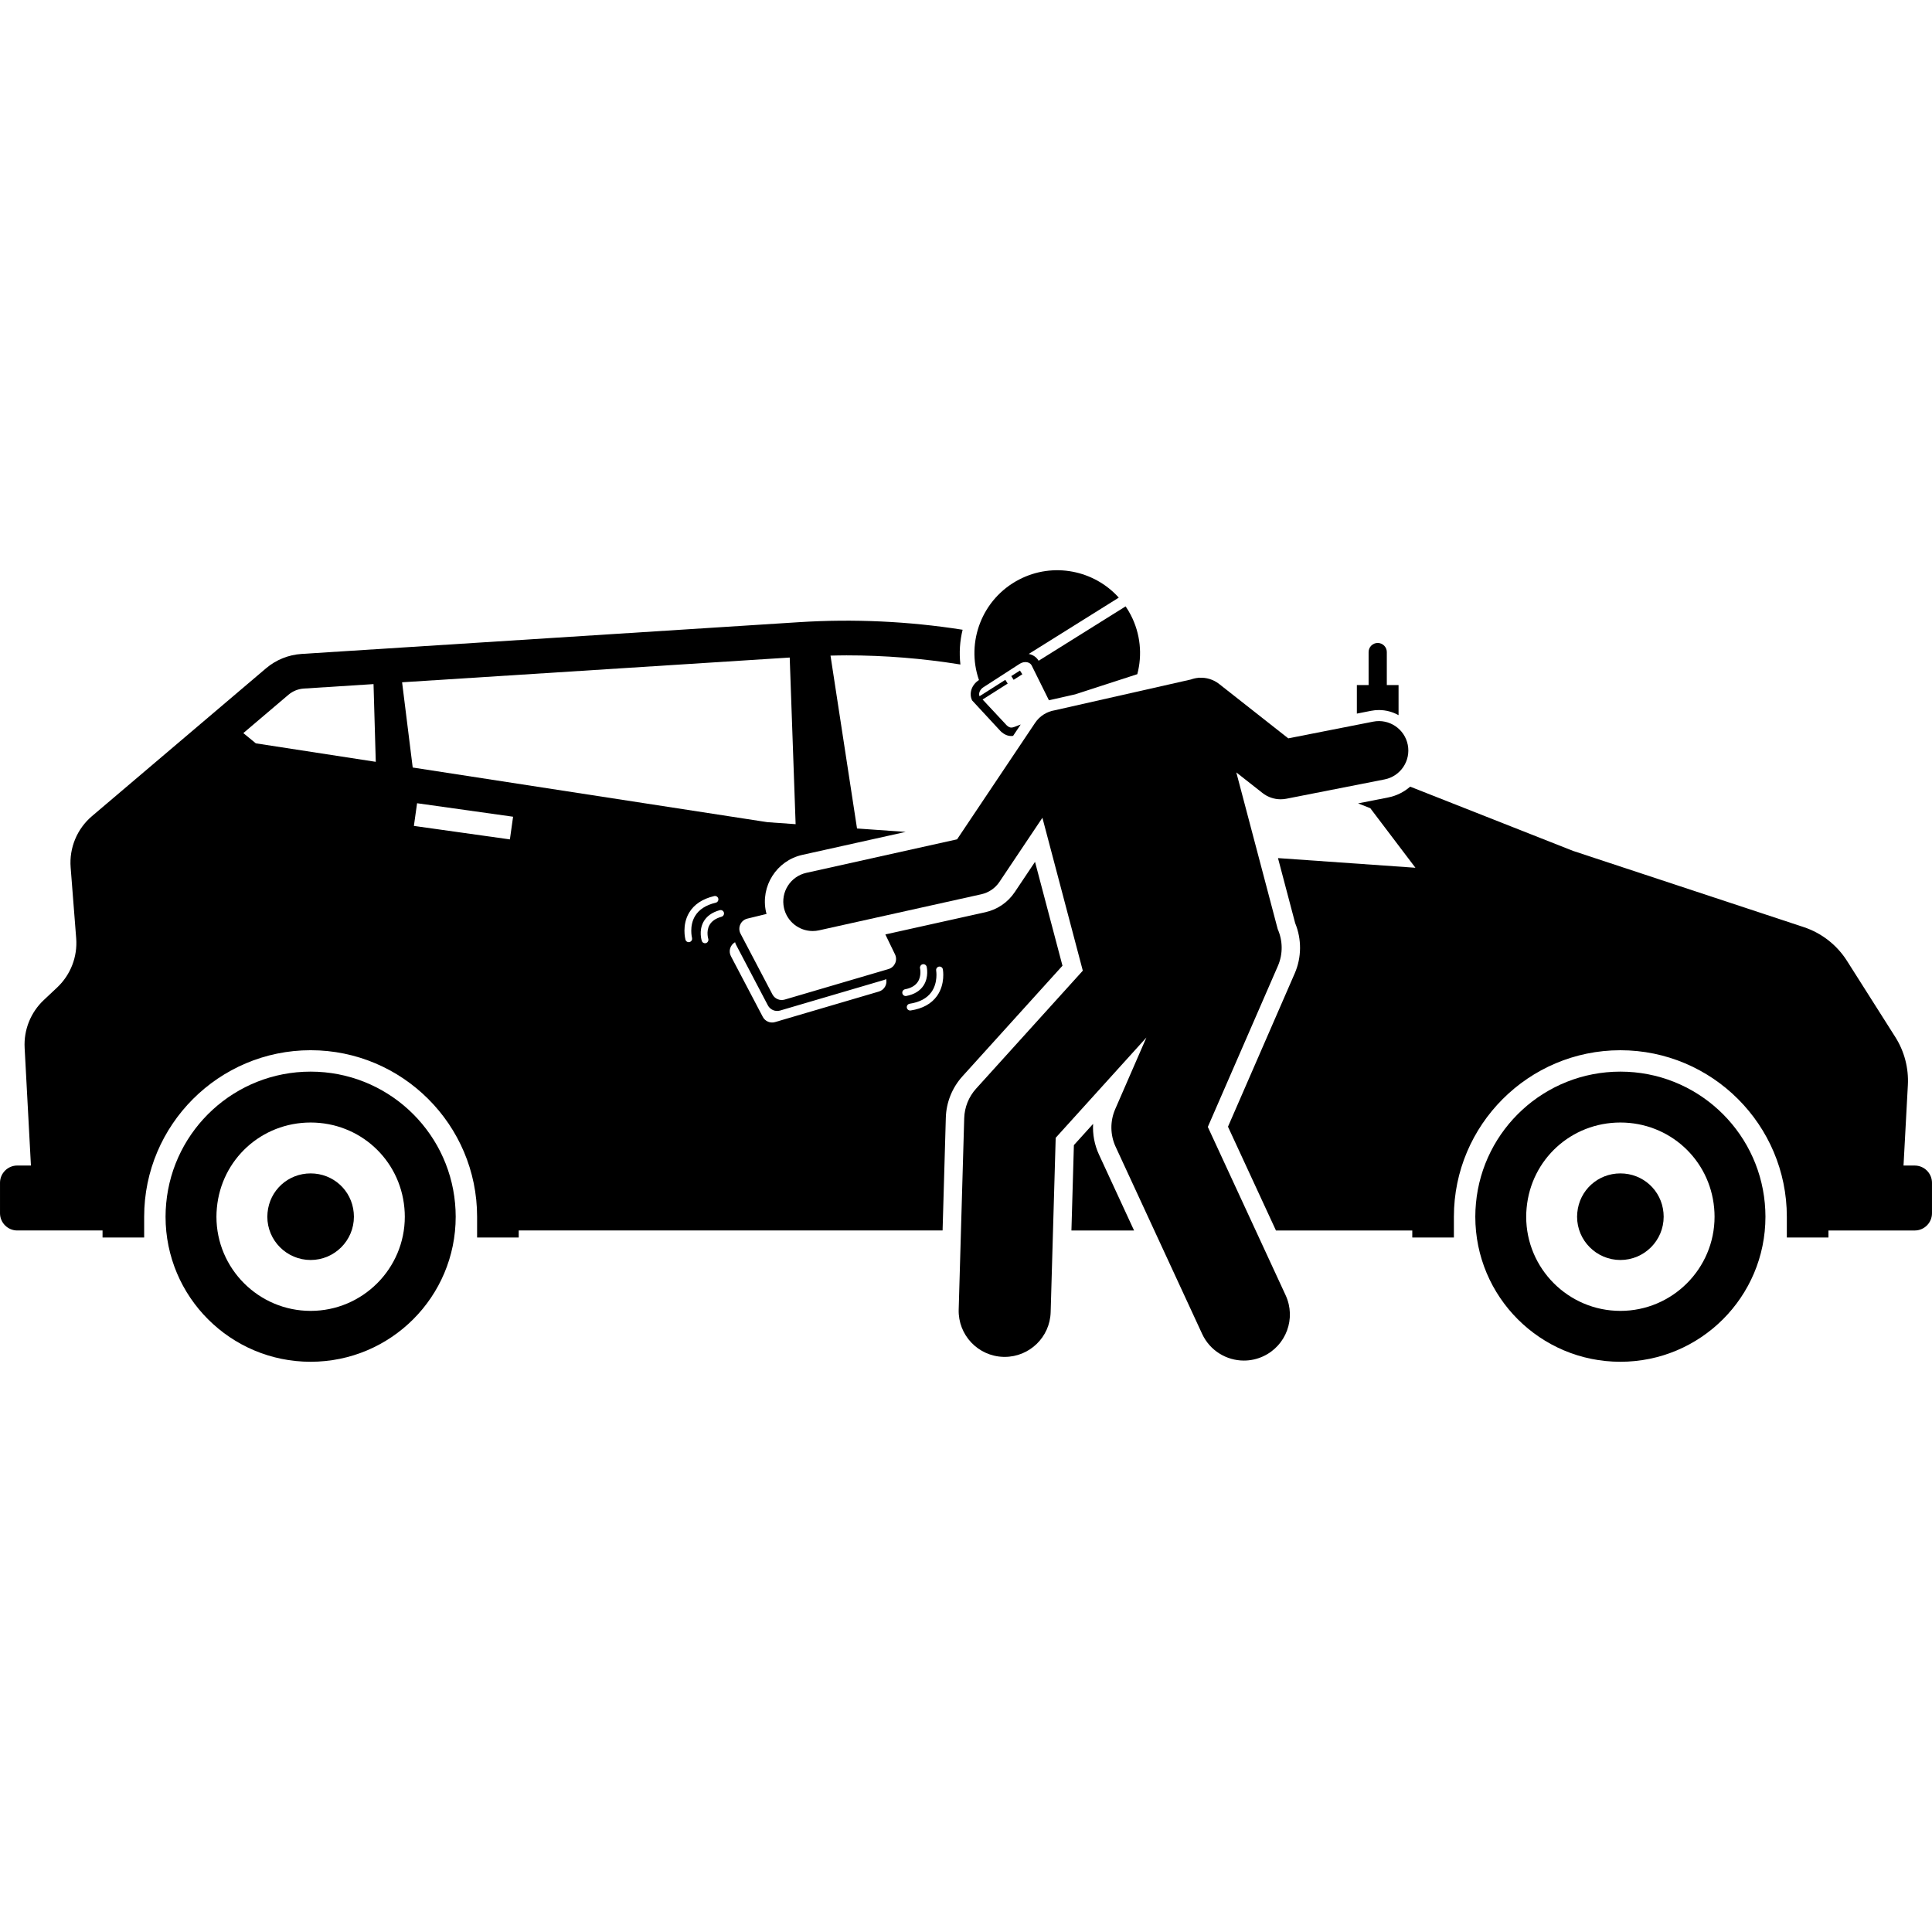
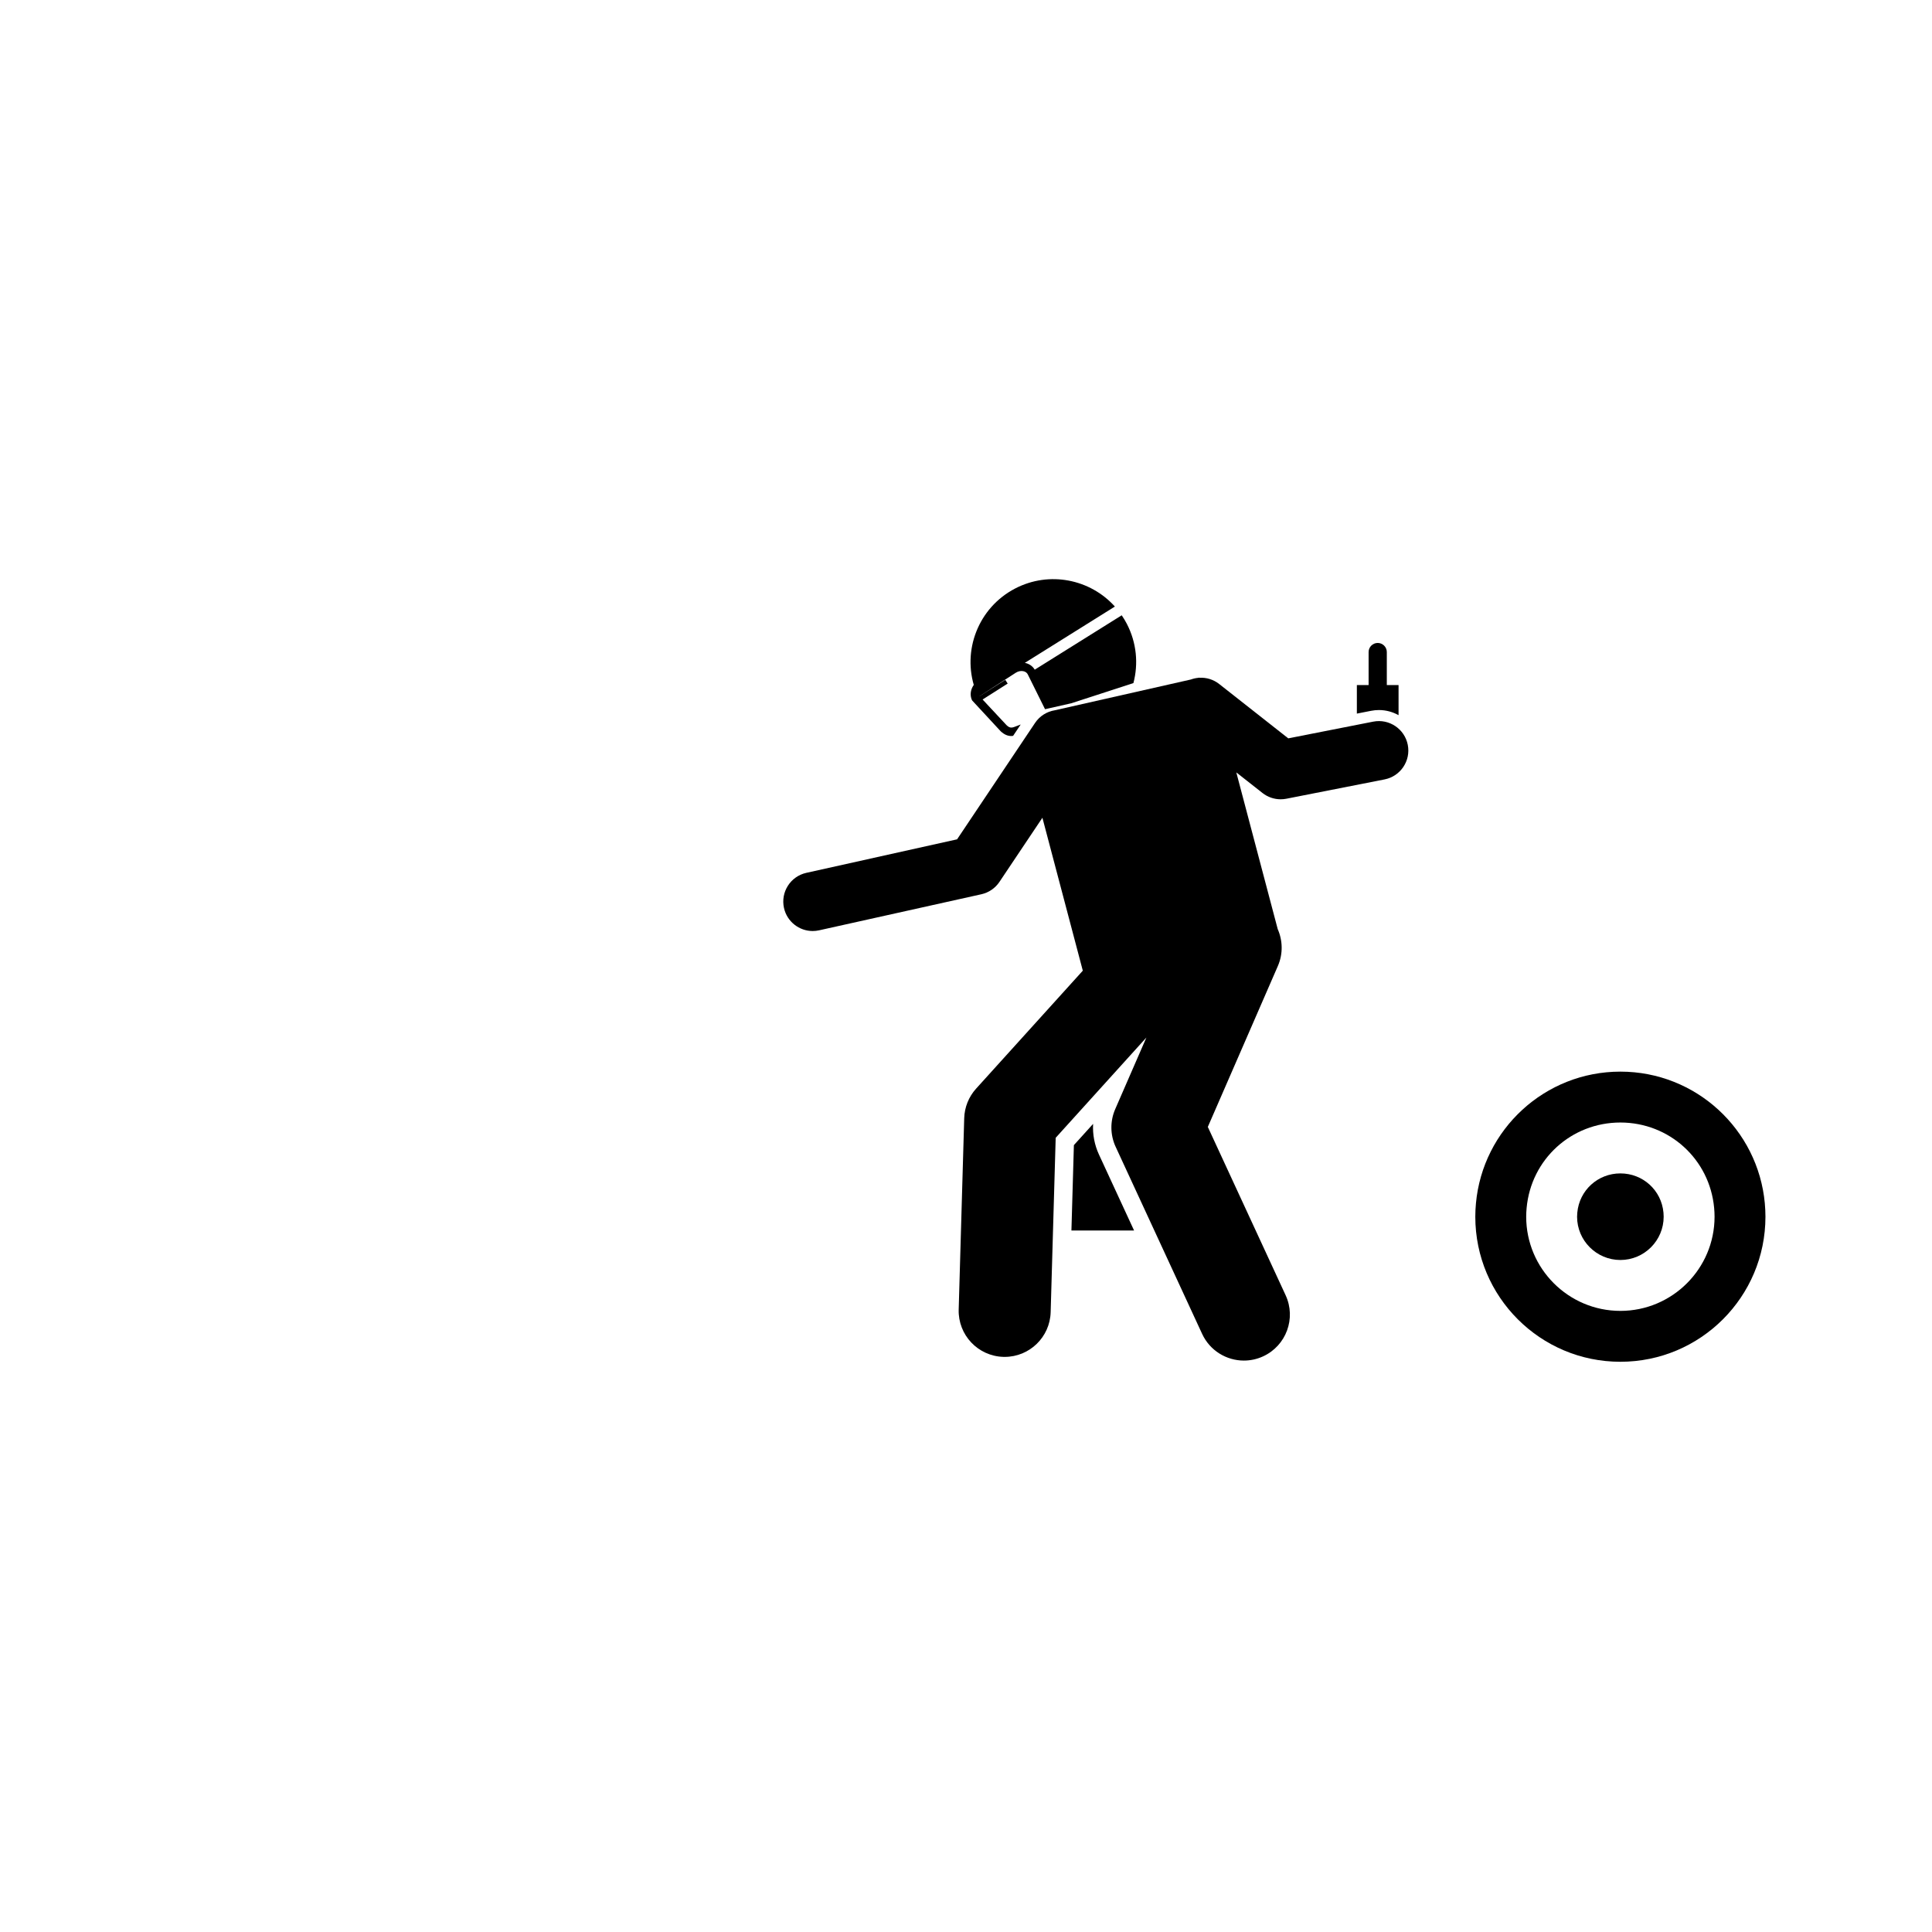
<svg xmlns="http://www.w3.org/2000/svg" id="Layer_1" height="512" viewBox="0 0 524.978 215.085" width="512">
  <g>
-     <path d="m520.297 161.763h-3.057l1.179-21.851c.249-4.609-.947-9.181-3.419-13.079l-13.121-20.684c-2.746-4.329-6.906-7.573-11.774-9.181l-62.666-20.703-44.252-17.455c-1.656 1.44-3.691 2.487-5.994 2.94l-8.163 1.606 3.318 1.309 12.264 16.183-37.347-2.626 4.67 17.674c1.803 4.373 1.765 9.326-.12 13.654l-18.136 41.662 13.037 28.2h37.042v1.91h7.733 3.576v-5.654c0-24.943 20.293-45.234 45.234-45.234s45.234 20.291 45.234 45.234v5.654h3.575 7.734v-1.91h23.452c2.575 0 4.681-2.107 4.681-4.681v-8.284c-0-2.575-2.107-4.681-4.681-4.681z" />
-     <path d="m257.007 148.754c.12-4.159 1.724-8.149 4.515-11.235l27.182-30.049-7.459-28.23-5.515 8.233c-1.868 2.789-4.702 4.727-7.981 5.456l-27.173 6.039 2.623 5.421c.768 1.588-.072 3.485-1.765 3.983l-28.211 8.297c-1.306.384-2.701-.207-3.334-1.411l-8.661-16.49c-.864-1.644.047-3.662 1.852-4.102l5.212-1.27c-.048-.179-.104-.355-.144-.537-1.555-6.999 2.873-13.957 9.87-15.512l28.08-6.241-13.222-.93-7.205-46.974c1.453-.033 2.908-.07 4.353-.07 10.405 0 20.736.838 30.947 2.485-.373-3.185-.157-6.383.599-9.443-14.691-2.305-29.598-3.003-44.494-2.053l-135.111 8.625c-3.565.228-6.962 1.6-9.685 3.913l-47.281 40.157c-4.059 3.447-6.216 8.633-5.801 13.941l1.505 19.248c.392 5.015-1.512 9.938-5.178 13.384l-3.627 3.41c-3.562 3.348-5.466 8.096-5.204 12.977l1.712 31.987h-3.722c-2.575 0-4.681 2.107-4.681 4.681v8.284c0 2.575 2.107 4.681 4.681 4.681h23.18v1.91h7.734 3.575v-5.654c0-24.943 20.293-45.234 45.234-45.234s45.234 20.291 45.234 45.234v5.654h3.576 7.733v-1.91h115.175zm-143.675-85.44 26.087 3.667-.866 6.162-26.087-3.667zm79.121 36.836c.143.452-.079.934-.502 1.124-.031.014-.063.026-.096.037-.485.155-1.003-.108-1.161-.592-.035-.11-.859-2.715.43-5.115.834-1.555 2.329-2.64 4.442-3.227.492-.136 1.001.151 1.138.643.136.492-.153 1.001-.643 1.138-1.601.443-2.712 1.22-3.3 2.306-.92 1.696-.313 3.667-.307 3.687zm2.041-9.81c-2.668.63-4.562 1.853-5.631 3.632-1.634 2.716-.828 5.903-.82 5.935.116.443-.111.896-.515 1.078-.045.02-.093.037-.142.051-.493.13-.997-.162-1.129-.654-.043-.16-1.02-3.945 1.01-7.343 1.334-2.232 3.622-3.745 6.802-4.498.497-.117.995.19 1.112.687.117.496-.19.992-.686 1.113zm58.594 24.29c1.847-2.576 1.3-5.817 1.294-5.85-.08-.451.182-.885.601-1.033.047-.017.096-.029.146-.039.501-.09.981.241 1.073.742.03.163.7 4.014-1.597 7.238-1.509 2.118-3.912 3.442-7.141 3.937-.505.077-.976-.269-1.053-.774-.077-.504.269-.974.774-1.054 2.71-.413 4.696-1.48 5.905-3.167zm-7.159-.763c1.632-.313 2.801-.998 3.475-2.033 1.053-1.616.607-3.63.602-3.65-.106-.462.154-.925.591-1.08.032-.011.065-.021.099-.029.496-.116.991.189 1.109.684.027.112.638 2.775-.84 5.064-.957 1.483-2.533 2.445-4.687 2.86-.501.096-.986-.231-1.083-.733-.096-.501.233-.986.733-1.082zm-33.945 5.775 28.211-8.297c.213-.063.413-.148.598-.252.339 1.438-.489 2.953-1.974 3.39l-28.211 8.297c-1.306.384-2.701-.207-3.334-1.412l-8.661-16.49c-.738-1.404-.174-3.073 1.129-3.807.054.226.133.451.248.669l8.661 16.49c.633 1.205 2.028 1.795 3.334 1.411zm-3.43-51.176-96.409-14.857-2.885-23.161 105.327-6.724 1.607 45.28zm-130.176-34.624c1.169-.993 2.655-1.593 4.184-1.691l18.937-1.209.609 21.119-32.59-5.022-3.401-2.783z" />
    <path d="m298.615 158.768c-1.216-2.63-1.746-5.493-1.587-8.327l-5.222 5.772-.669 23.197h17.02z" />
-     <path d="m123.825 175.665c0-1.232-.063-2.45-.172-3.651-1.844-20.059-18.705-35.769-39.244-35.769-20.543 0-37.406 15.71-39.248 35.769-.112 1.201-.176 2.418-.176 3.651 0 21.77 17.649 39.42 39.424 39.42 21.77 0 39.416-17.65 39.416-39.42zm-39.416 25.592c-14.114 0-25.596-11.481-25.596-25.592 0-.747.038-1.526.117-2.381 1.215-13.235 12.168-23.211 25.479-23.211 13.306 0 24.258 9.977 25.475 23.208.076.835.114 1.618.114 2.385-0 14.111-11.478 25.592-25.588 25.592z" />
-     <path d="m96.169 175.665c0-.342-.019-.714-.055-1.119-.558-6.069-5.59-10.646-11.705-10.646-6.117 0-11.151 4.578-11.71 10.666-.039.419-.058.778-.058 1.099 0 6.487 5.28 11.764 11.768 11.764 6.484 0 11.76-5.277 11.76-11.764z" />
    <path d="m479.721 175.665c0-1.232-.063-2.45-.172-3.651-1.844-20.059-18.705-35.769-39.244-35.769-20.543 0-37.406 15.71-39.248 35.769-.112 1.201-.176 2.418-.176 3.651 0 21.77 17.649 39.42 39.424 39.42 21.77 0 39.416-17.65 39.416-39.42zm-39.416 25.592c-14.114 0-25.596-11.481-25.596-25.592 0-.747.038-1.526.117-2.381 1.215-13.235 12.168-23.211 25.479-23.211 13.306 0 24.258 9.977 25.475 23.208.076.835.113 1.618.113 2.385-0 14.111-11.478 25.592-25.588 25.592z" />
    <path d="m452.065 175.665c0-.342-.019-.714-.055-1.119-.558-6.069-5.59-10.646-11.705-10.646-6.117 0-11.151 4.578-11.71 10.666-.039.419-.058.778-.058 1.099 0 6.487 5.28 11.764 11.768 11.764 6.484 0 11.76-5.277 11.76-11.764z" />
-     <path d="m265.969 29.869c-1.963 1.268-2.743 3.637-1.815 5.51l7.743 8.366c1.051.988 2.019 1.306 2.901 1.306.167 0 .328-.021.488-.041l2.072-3.093-.331.13c-.237.086-.467.177-.691.267-1.294.516-1.829.729-2.811-.19l-6.522-6.992 6.816-4.329-.644-1.014-7.006 4.45-.012-.013c-.304-.807.131-1.824 1.06-2.424l9.881-6.38c.663-.427 1.47-.568 2.157-.381.496.137.878.434 1.079.837l4.691 9.462c.335-.091.675-.17 1.02-.229l6.103-1.38 16.89-5.482c1.38-5.223.896-10.956-1.794-16.126-.418-.804-.883-1.568-1.381-2.3l-23.632 14.777c-.516-.859-1.334-1.492-2.365-1.776-.111-.03-.224-.05-.337-.072l24.477-15.305c-6.696-7.445-17.812-9.736-27.107-4.902-10.028 5.216-14.478 16.927-10.886 27.298z" />
-     <path d="m275.433 29.776 2.362-1.5-.644-1.014-2.362 1.5.322.507z" />
+     <path d="m265.969 29.869c-1.963 1.268-2.743 3.637-1.815 5.51l7.743 8.366c1.051.988 2.019 1.306 2.901 1.306.167 0 .328-.021.488-.041l2.072-3.093-.331.13c-.237.086-.467.177-.691.267-1.294.516-1.829.729-2.811-.19l-6.522-6.992 6.816-4.329-.644-1.014-7.006 4.45-.012-.013l9.881-6.38c.663-.427 1.47-.568 2.157-.381.496.137.878.434 1.079.837l4.691 9.462c.335-.091.675-.17 1.02-.229l6.103-1.38 16.89-5.482c1.38-5.223.896-10.956-1.794-16.126-.418-.804-.883-1.568-1.381-2.3l-23.632 14.777c-.516-.859-1.334-1.492-2.365-1.776-.111-.03-.224-.05-.337-.072l24.477-15.305c-6.696-7.445-17.812-9.736-27.107-4.902-10.028 5.216-14.478 16.927-10.886 27.298z" />
    <path d="m372.561 38.2c.702-.138 1.418-.208 2.13-.208 1.92 0 3.743.505 5.335 1.394v-2.237-5.939h-3.191v-8.975c0-1.361-1.113-2.474-2.474-2.474-1.361 0-2.474 1.113-2.474 2.474v8.975h-3.191v5.712 2.038z" />
    <path d="m331.28 30.913c-1.59-1.25-3.503-1.794-5.373-1.693-.025-.01-.049-.024-.074-.034l-.25.057c-.678.064-1.346.216-1.989.45l-36.971 8.361c-2.112.342-4.085 1.518-5.369 3.437l-21.189 31.632-40.963 9.104c-4.314.959-7.032 5.232-6.074 9.545.829 3.728 4.135 6.266 7.802 6.266.575 0 1.159-.062 1.743-.192l44.091-9.799c2.008-.446 3.767-1.648 4.911-3.357l11.675-17.43 10.979 41.554-29 32.059c-1.995 2.206-3.139 5.052-3.225 8.025l-1.5 52c-.199 6.9 5.234 12.656 12.135 12.855.122.003.245.005.367.005 6.736 0 12.292-5.361 12.488-12.14l1.367-47.393 24.646-27.247-8.47 19.456c-1.425 3.272-1.383 6.996.114 10.234l23.5 50.834c2.112 4.568 6.633 7.258 11.354 7.258 1.756 0 3.539-.371 5.237-1.156 6.267-2.897 8.998-10.325 6.102-16.592l-21.146-45.742 19.031-43.719c1.451-3.333 1.322-6.949-.038-10.033l-11.252-42.582 7.112 5.594c1.422 1.118 3.167 1.712 4.946 1.712.515 0 1.031-.05 1.544-.15l26.685-5.25c4.336-.853 7.158-5.059 6.306-9.394-.852-4.335-5.064-7.157-9.394-6.305l-23.081 4.541z" />
  </g>
</svg>